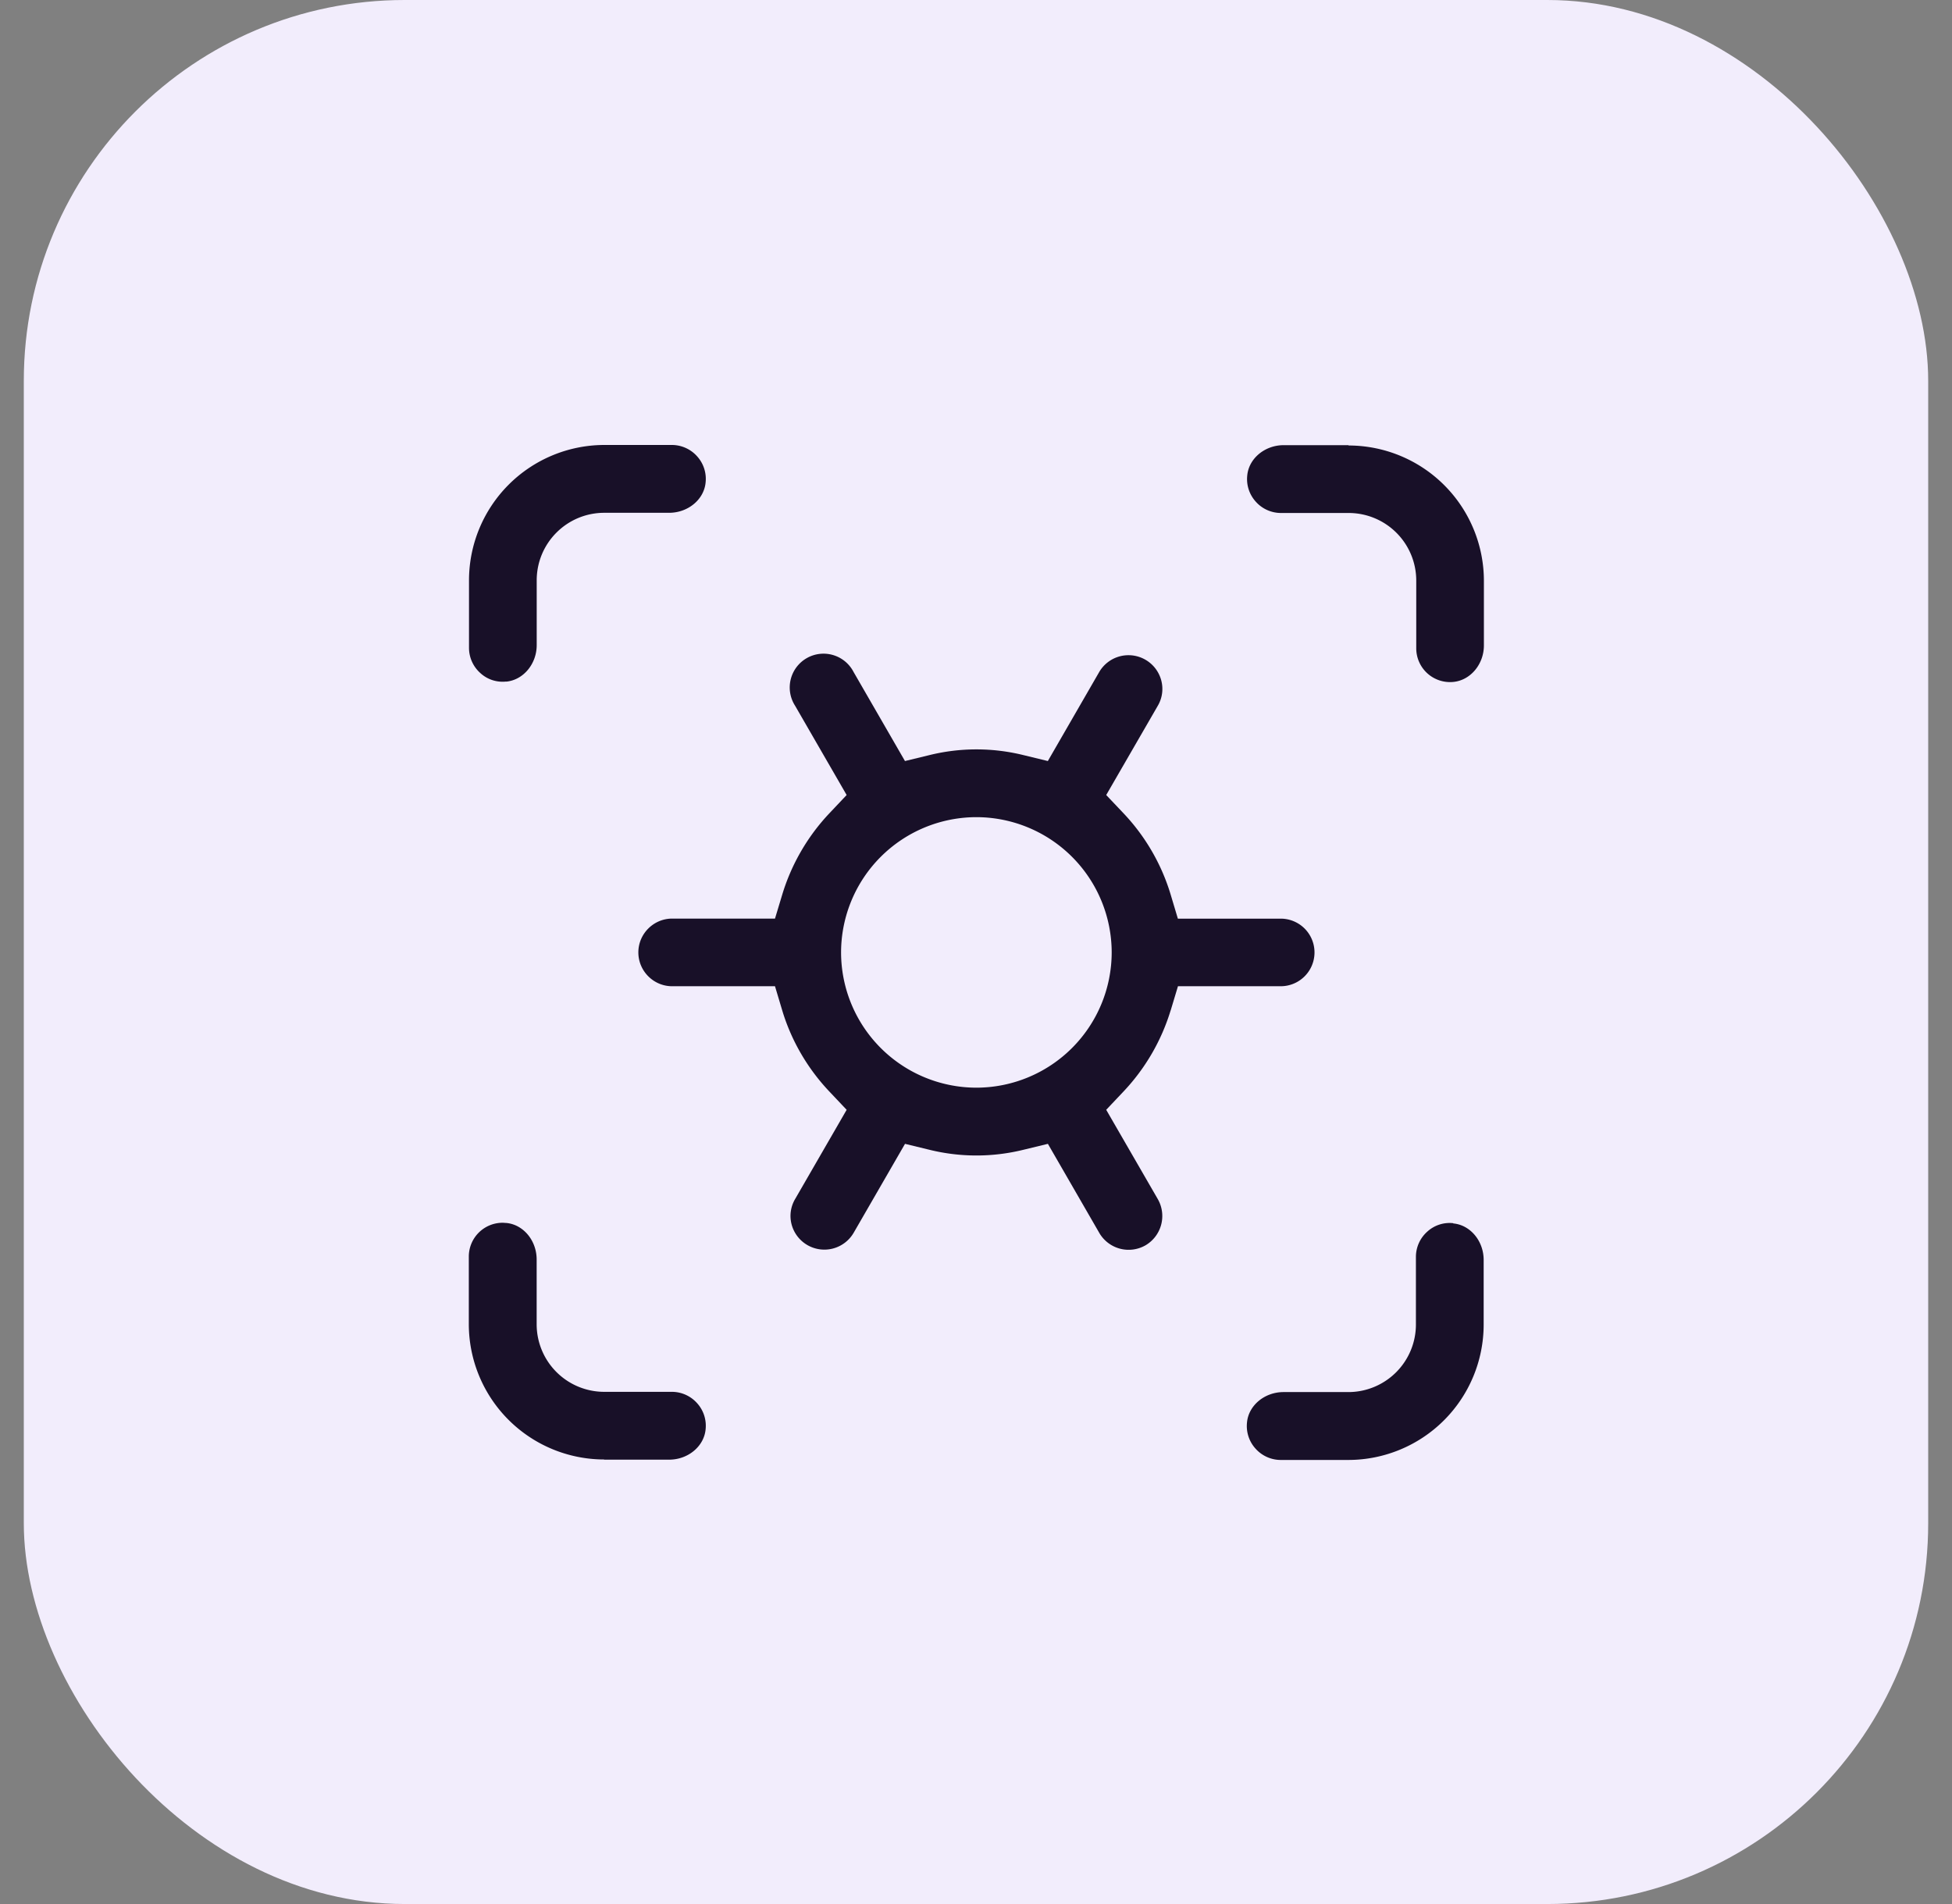
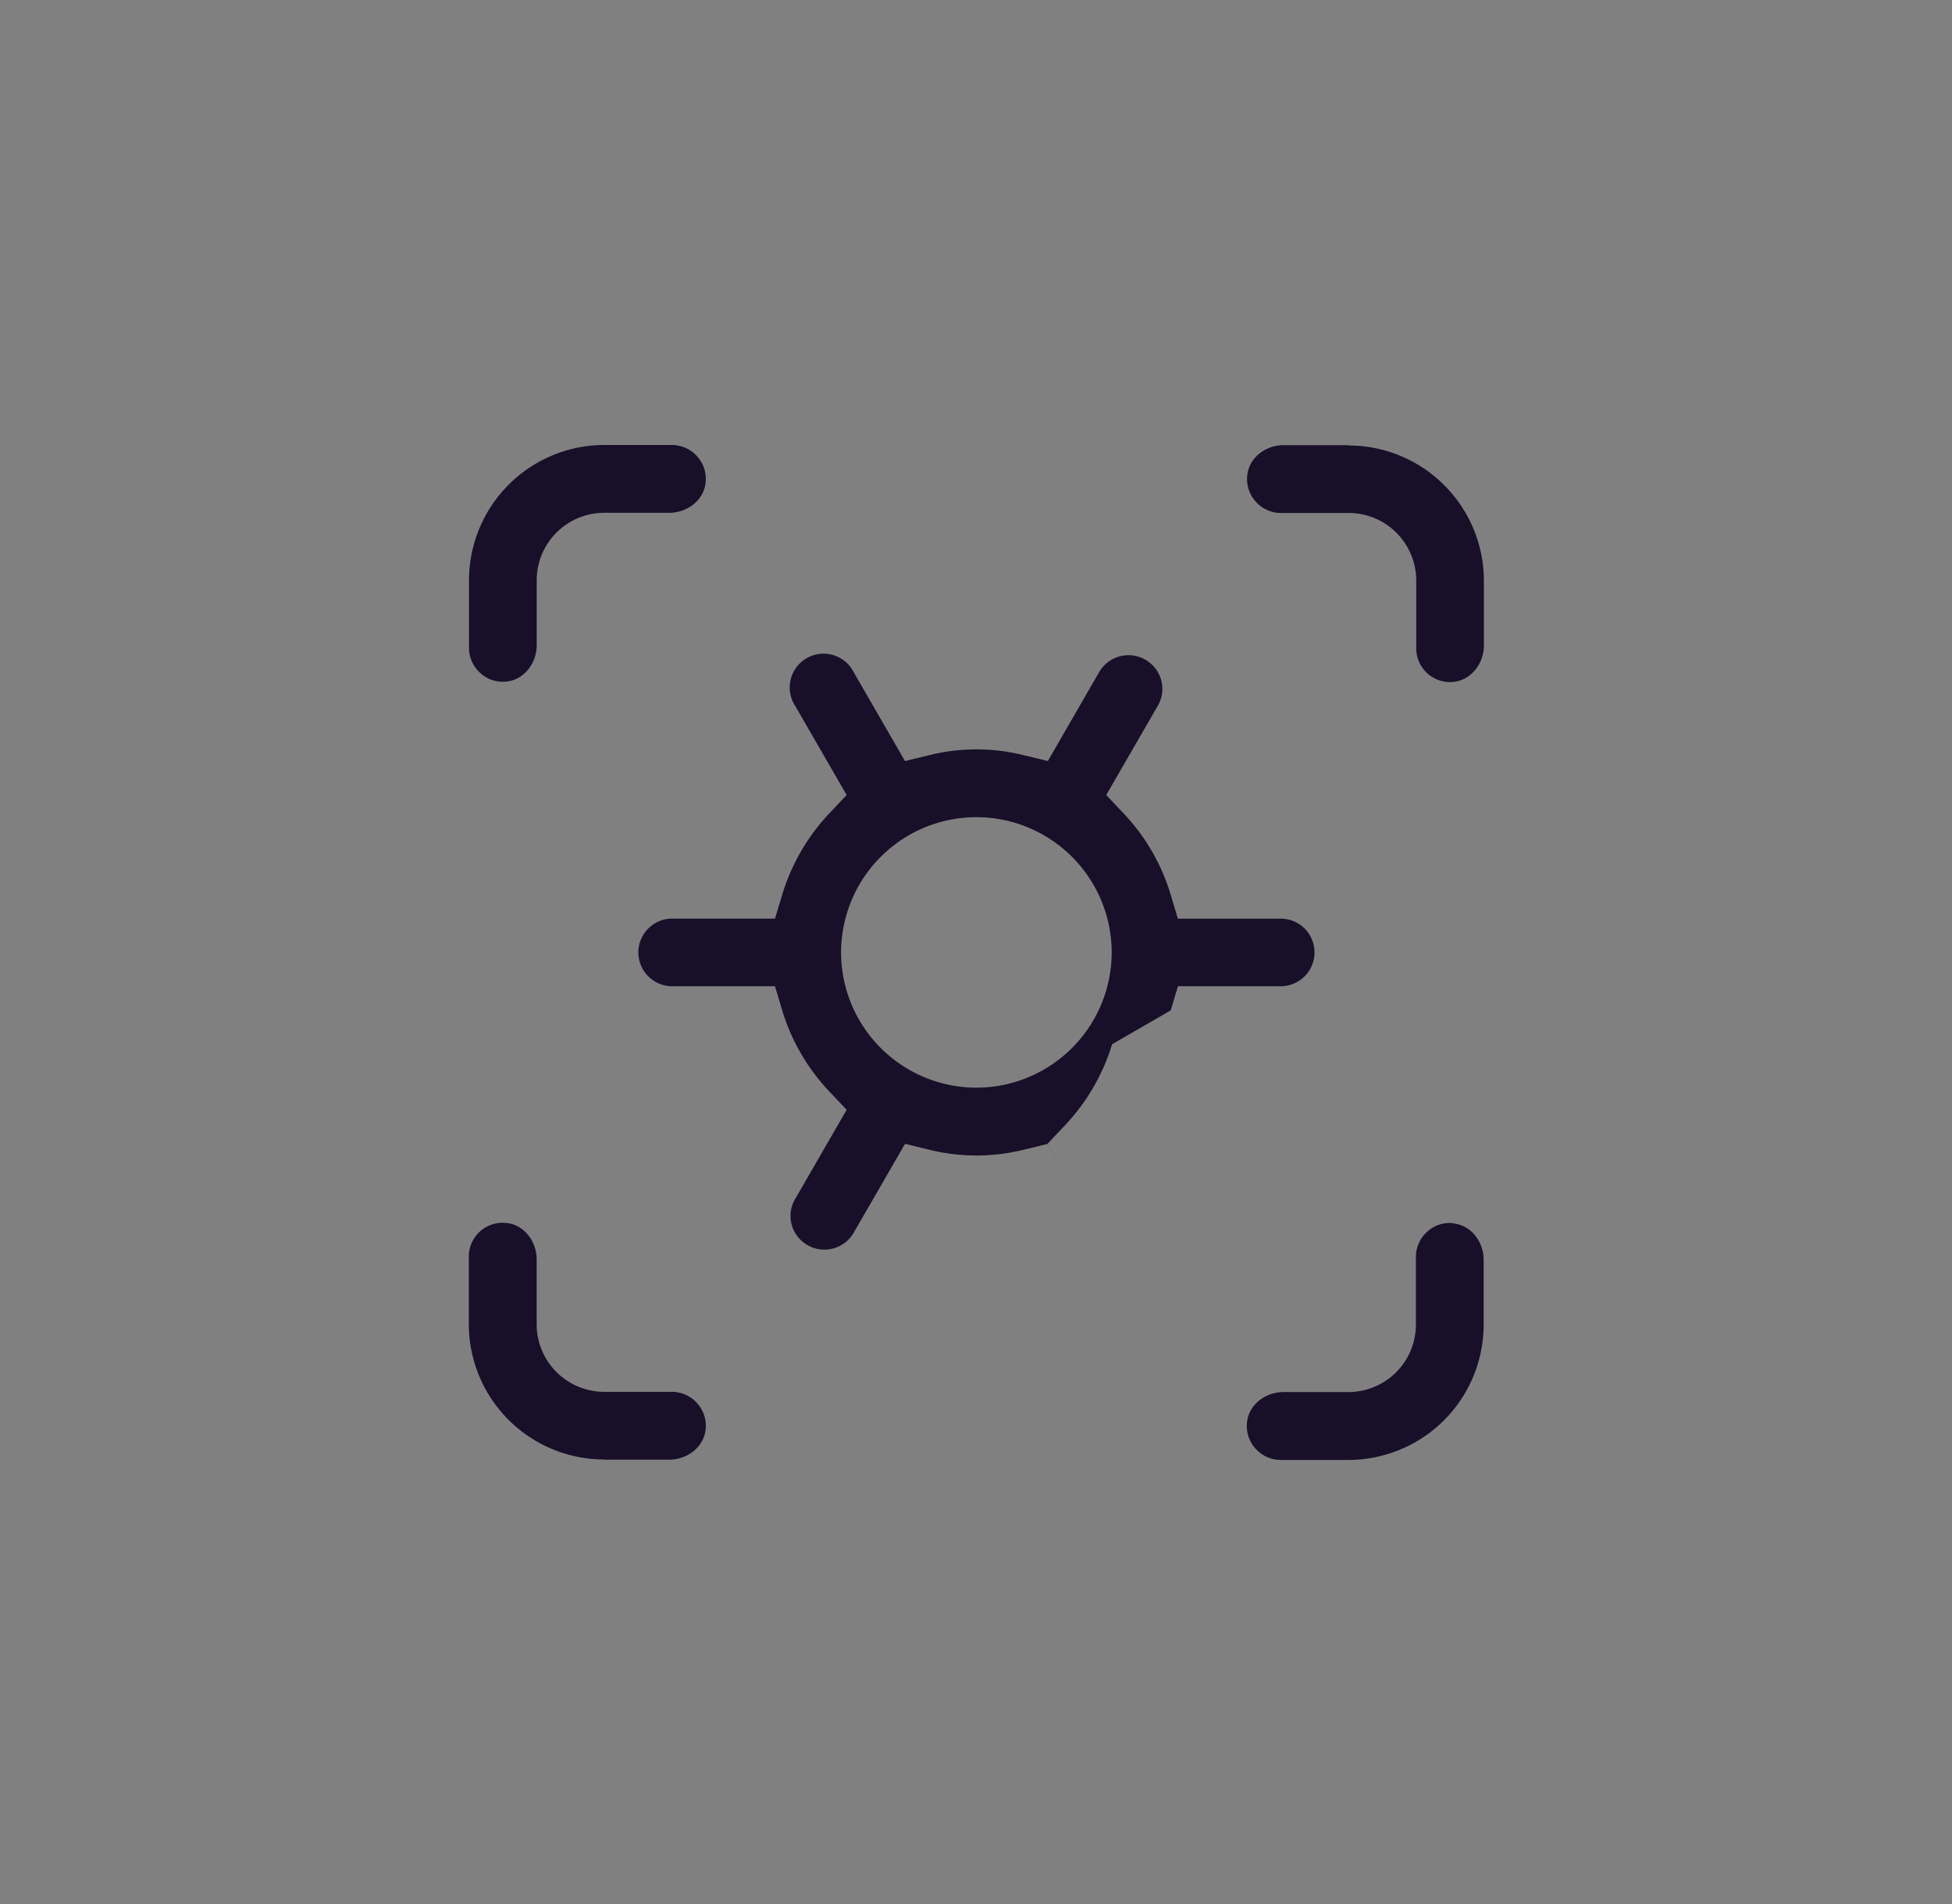
<svg xmlns="http://www.w3.org/2000/svg" width="41" height="40" fill="none">
  <rect width="100%" height="100%" fill="#808080" stroke="none" />
-   <rect x=".5" width="40" height="40" rx="8" fill="#F2EDFC" />
-   <path d="M28.324 9.352h-1.36c-.398 0-.735.28-.767.64a.706.706 0 00.182.55c.134.15.327.235.526.235h1.42a1.42 1.42 0 011.422 1.42v1.422a.71.71 0 00.781.707c.36-.036.64-.373.64-.767V12.2a2.845 2.845 0 00-2.842-2.841l-.002-.006zm2.202 16.345a.694.694 0 00-.551.181.709.709 0 00-.235.526v1.421a1.42 1.42 0 01-1.42 1.42h-1.36c-.399 0-.736.281-.768.64a.706.706 0 00.182.551.71.71 0 00.526.235h1.42a2.845 2.845 0 002.843-2.842v-1.36c0-.398-.28-.735-.64-.767l.003-.006zm-17.832 4.968h1.36c.398 0 .735-.28.767-.64a.706.706 0 00-.182-.55.709.709 0 00-.525-.235h-1.421a1.42 1.42 0 01-1.421-1.42v-1.36c0-.399-.28-.736-.64-.768-.025 0-.05-.004-.075-.004a.71.71 0 00-.71.71v1.421a2.846 2.846 0 002.841 2.842l.006.004zM10.633 14.32c.36-.035.64-.372.64-.767v-1.36c0-.785.635-1.42 1.42-1.42h1.36c.399 0 .736-.28.768-.64a.706.706 0 00-.182-.55.71.71 0 00-.526-.235h-1.42a2.846 2.846 0 00-2.842 2.841v1.421a.71.71 0 00.234.526.69.69 0 00.547.182l.001.003zm13.956 6.907l.153-.508H26.9a.71.71 0 000-1.42h-2.16l-.152-.508a4.274 4.274 0 00-.99-1.706l-.363-.383 1.084-1.876a.699.699 0 00.07-.54.712.712 0 00-1.3-.17l-1.08 1.872-.514-.125a4.12 4.12 0 00-1.972 0l-.515.125-1.08-1.872a.71.71 0 10-1.228.71l1.083 1.876-.362.383a4.308 4.308 0 00-.99 1.706l-.153.507h-2.16c-.39 0-.71.32-.71.71 0 .392.32.711.71.711h2.16l.152.508c.189.629.529 1.218.991 1.705l.362.383-1.083 1.876a.699.699 0 00-.071.54.712.712 0 001.3.17l1.08-1.871.514.125a4.12 4.12 0 001.972 0l.515-.125 1.08 1.872a.713.713 0 00.97.26.714.714 0 00.259-.97l-1.084-1.877.362-.383a4.305 4.305 0 00.991-1.705zm-4.08 1.623a2.845 2.845 0 01-2.843-2.841 2.845 2.845 0 012.842-2.842 2.845 2.845 0 012.842 2.842 2.845 2.845 0 01-2.842 2.841z" fill="#181028" />
+   <path d="M28.324 9.352h-1.36c-.398 0-.735.28-.767.64a.706.706 0 00.182.55c.134.15.327.235.526.235h1.42a1.42 1.42 0 011.422 1.42v1.422a.71.71 0 00.781.707c.36-.036.64-.373.64-.767V12.2a2.845 2.845 0 00-2.842-2.841l-.002-.006zm2.202 16.345a.694.694 0 00-.551.181.709.709 0 00-.235.526v1.421a1.42 1.42 0 01-1.42 1.42h-1.36c-.399 0-.736.281-.768.64a.706.706 0 00.182.551.71.71 0 00.526.235h1.42a2.845 2.845 0 002.843-2.842v-1.36c0-.398-.28-.735-.64-.767l.003-.006zm-17.832 4.968h1.36c.398 0 .735-.28.767-.64a.706.706 0 00-.182-.55.709.709 0 00-.525-.235h-1.421a1.42 1.42 0 01-1.421-1.42v-1.36c0-.399-.28-.736-.64-.768-.025 0-.05-.004-.075-.004a.71.71 0 00-.71.71v1.421a2.846 2.846 0 002.841 2.842l.006.004zM10.633 14.32c.36-.035.64-.372.64-.767v-1.36c0-.785.635-1.42 1.42-1.42h1.36c.399 0 .736-.28.768-.64a.706.706 0 00-.182-.55.71.71 0 00-.526-.235h-1.42a2.846 2.846 0 00-2.842 2.841v1.421a.71.71 0 00.234.526.69.69 0 00.547.182l.001.003zm13.956 6.907l.153-.508H26.9a.71.71 0 000-1.42h-2.16l-.152-.508a4.274 4.274 0 00-.99-1.706l-.363-.383 1.084-1.876a.699.699 0 00.07-.54.712.712 0 00-1.3-.17l-1.08 1.872-.514-.125a4.12 4.12 0 00-1.972 0l-.515.125-1.08-1.872a.71.71 0 10-1.228.71l1.083 1.876-.362.383a4.308 4.308 0 00-.99 1.706l-.153.507h-2.16c-.39 0-.71.32-.71.71 0 .392.32.711.71.711h2.16l.152.508c.189.629.529 1.218.991 1.705l.362.383-1.083 1.876a.699.699 0 00-.071.54.712.712 0 001.3.17l1.08-1.871.514.125a4.12 4.12 0 001.972 0l.515-.125 1.08 1.872l-1.084-1.877.362-.383a4.305 4.305 0 00.991-1.705zm-4.08 1.623a2.845 2.845 0 01-2.843-2.841 2.845 2.845 0 012.842-2.842 2.845 2.845 0 012.842 2.842 2.845 2.845 0 01-2.842 2.841z" fill="#181028" />
</svg>